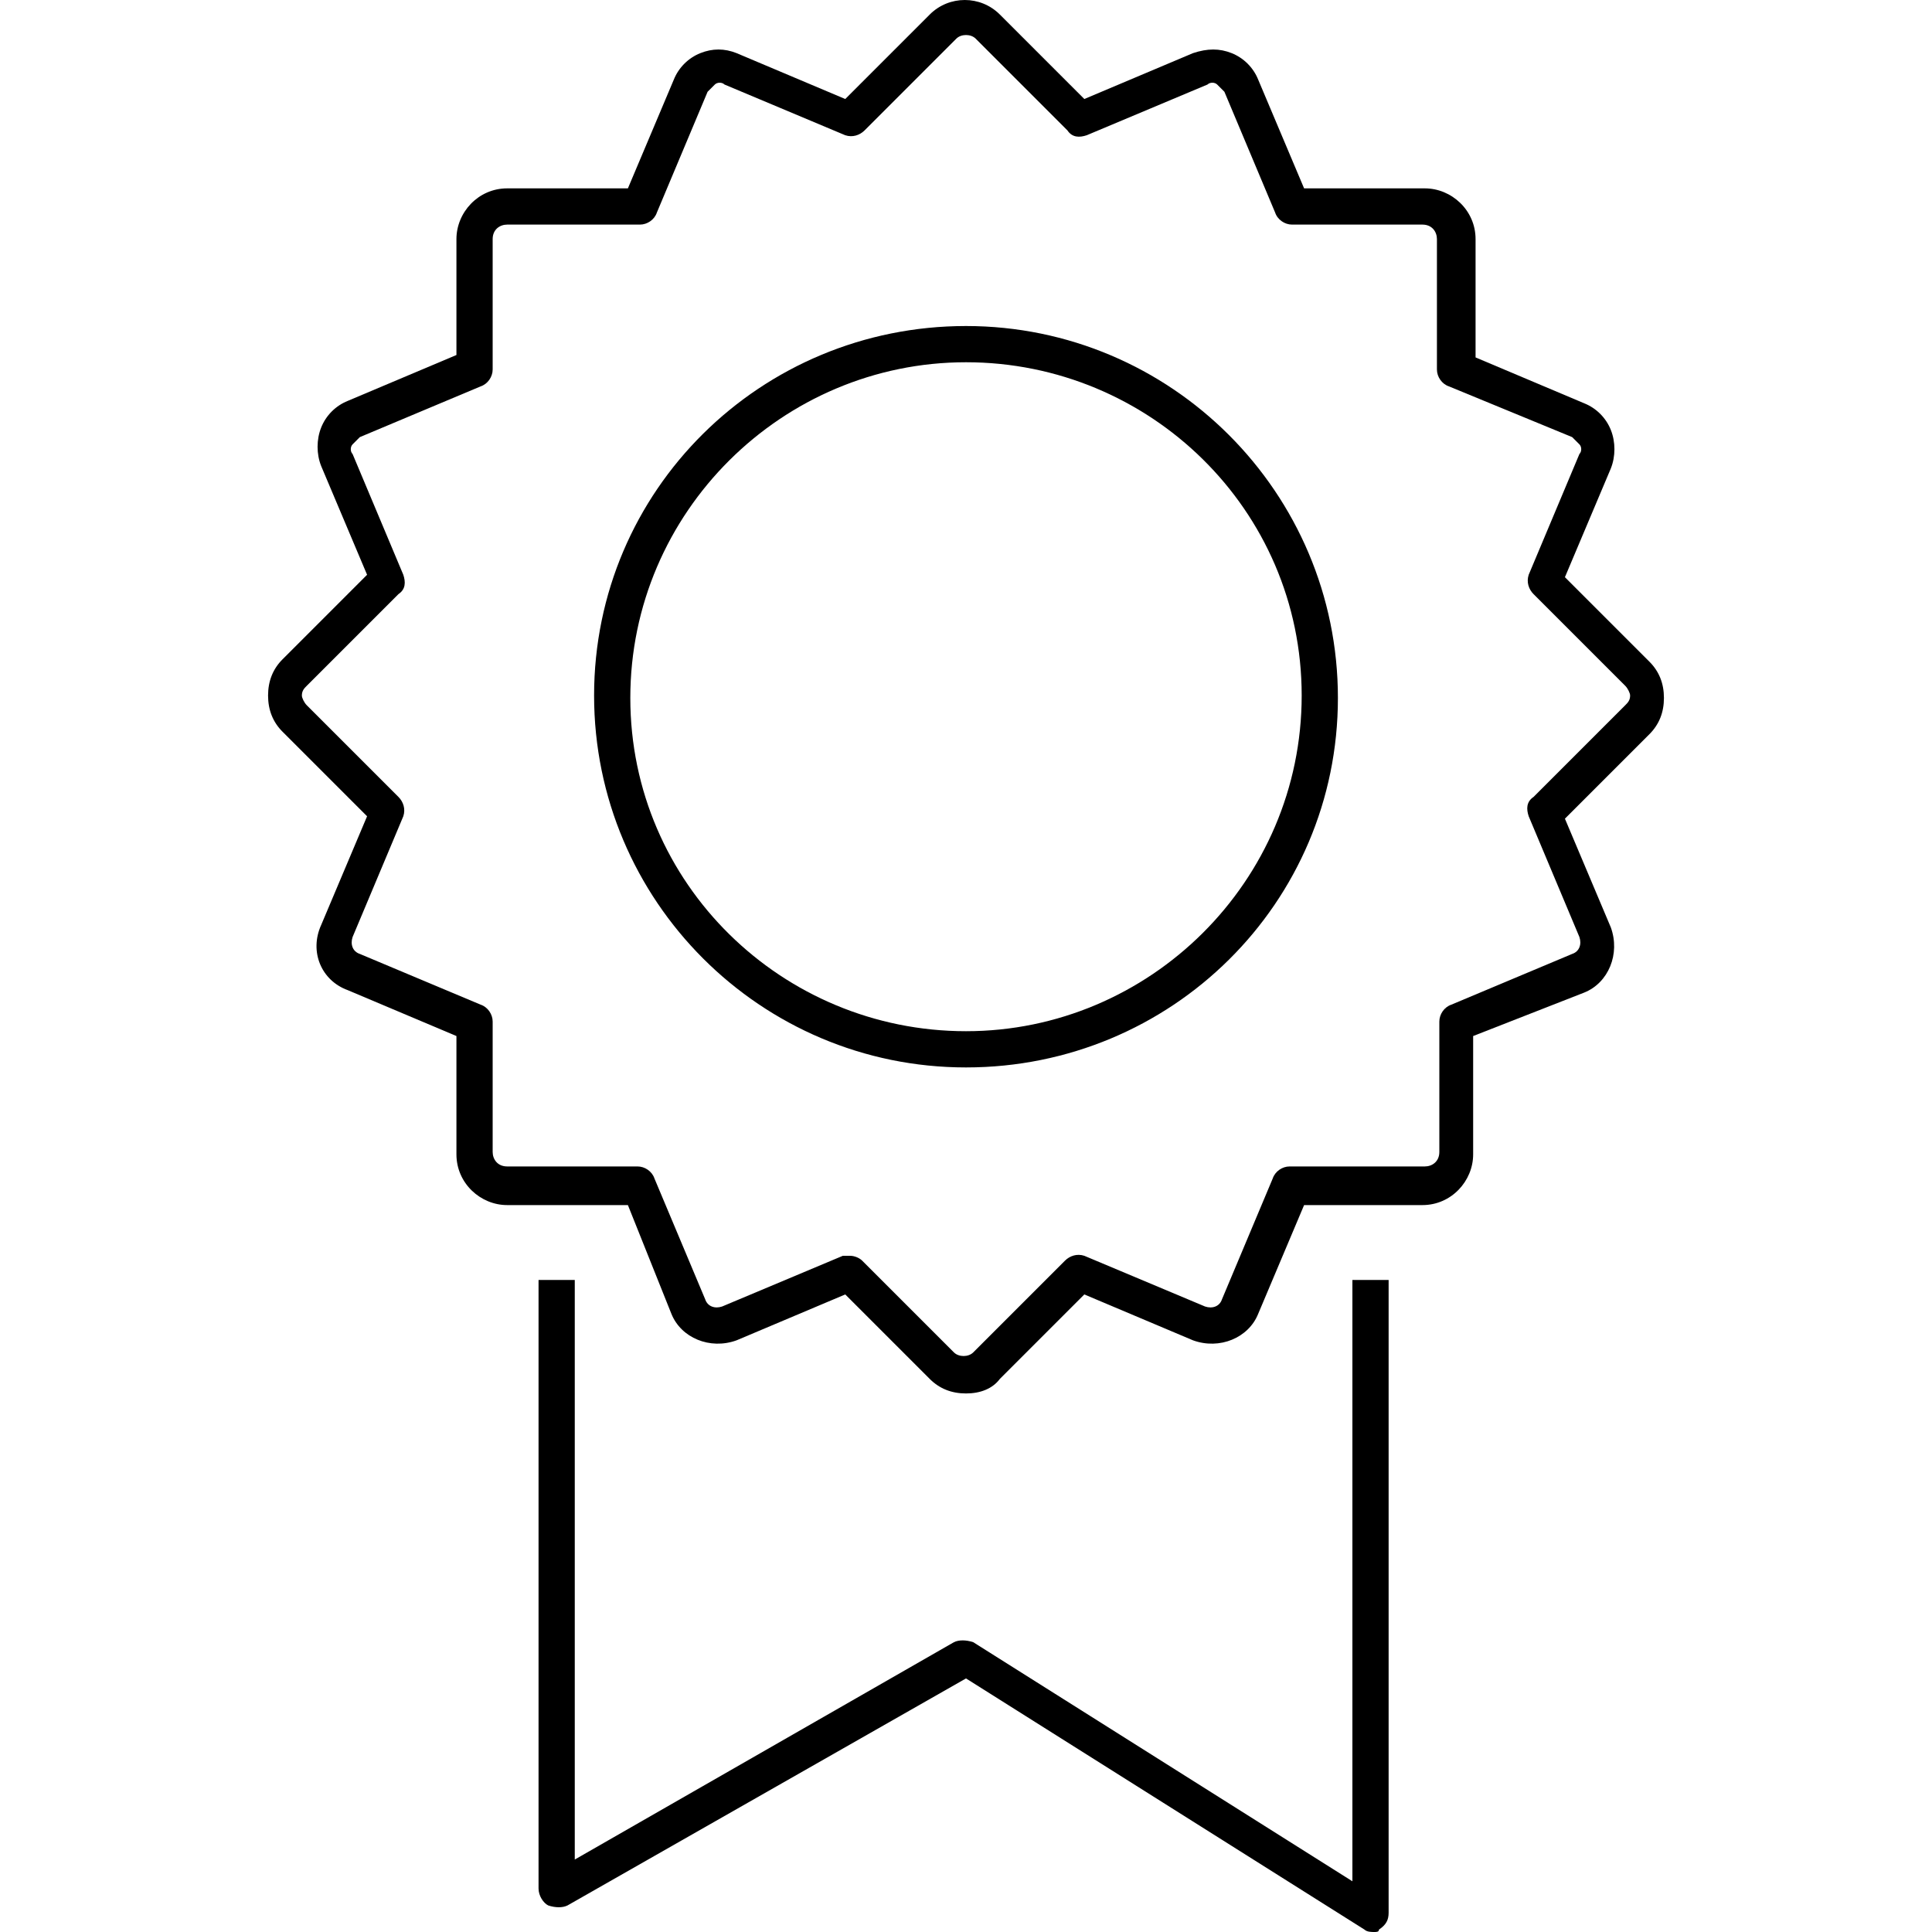
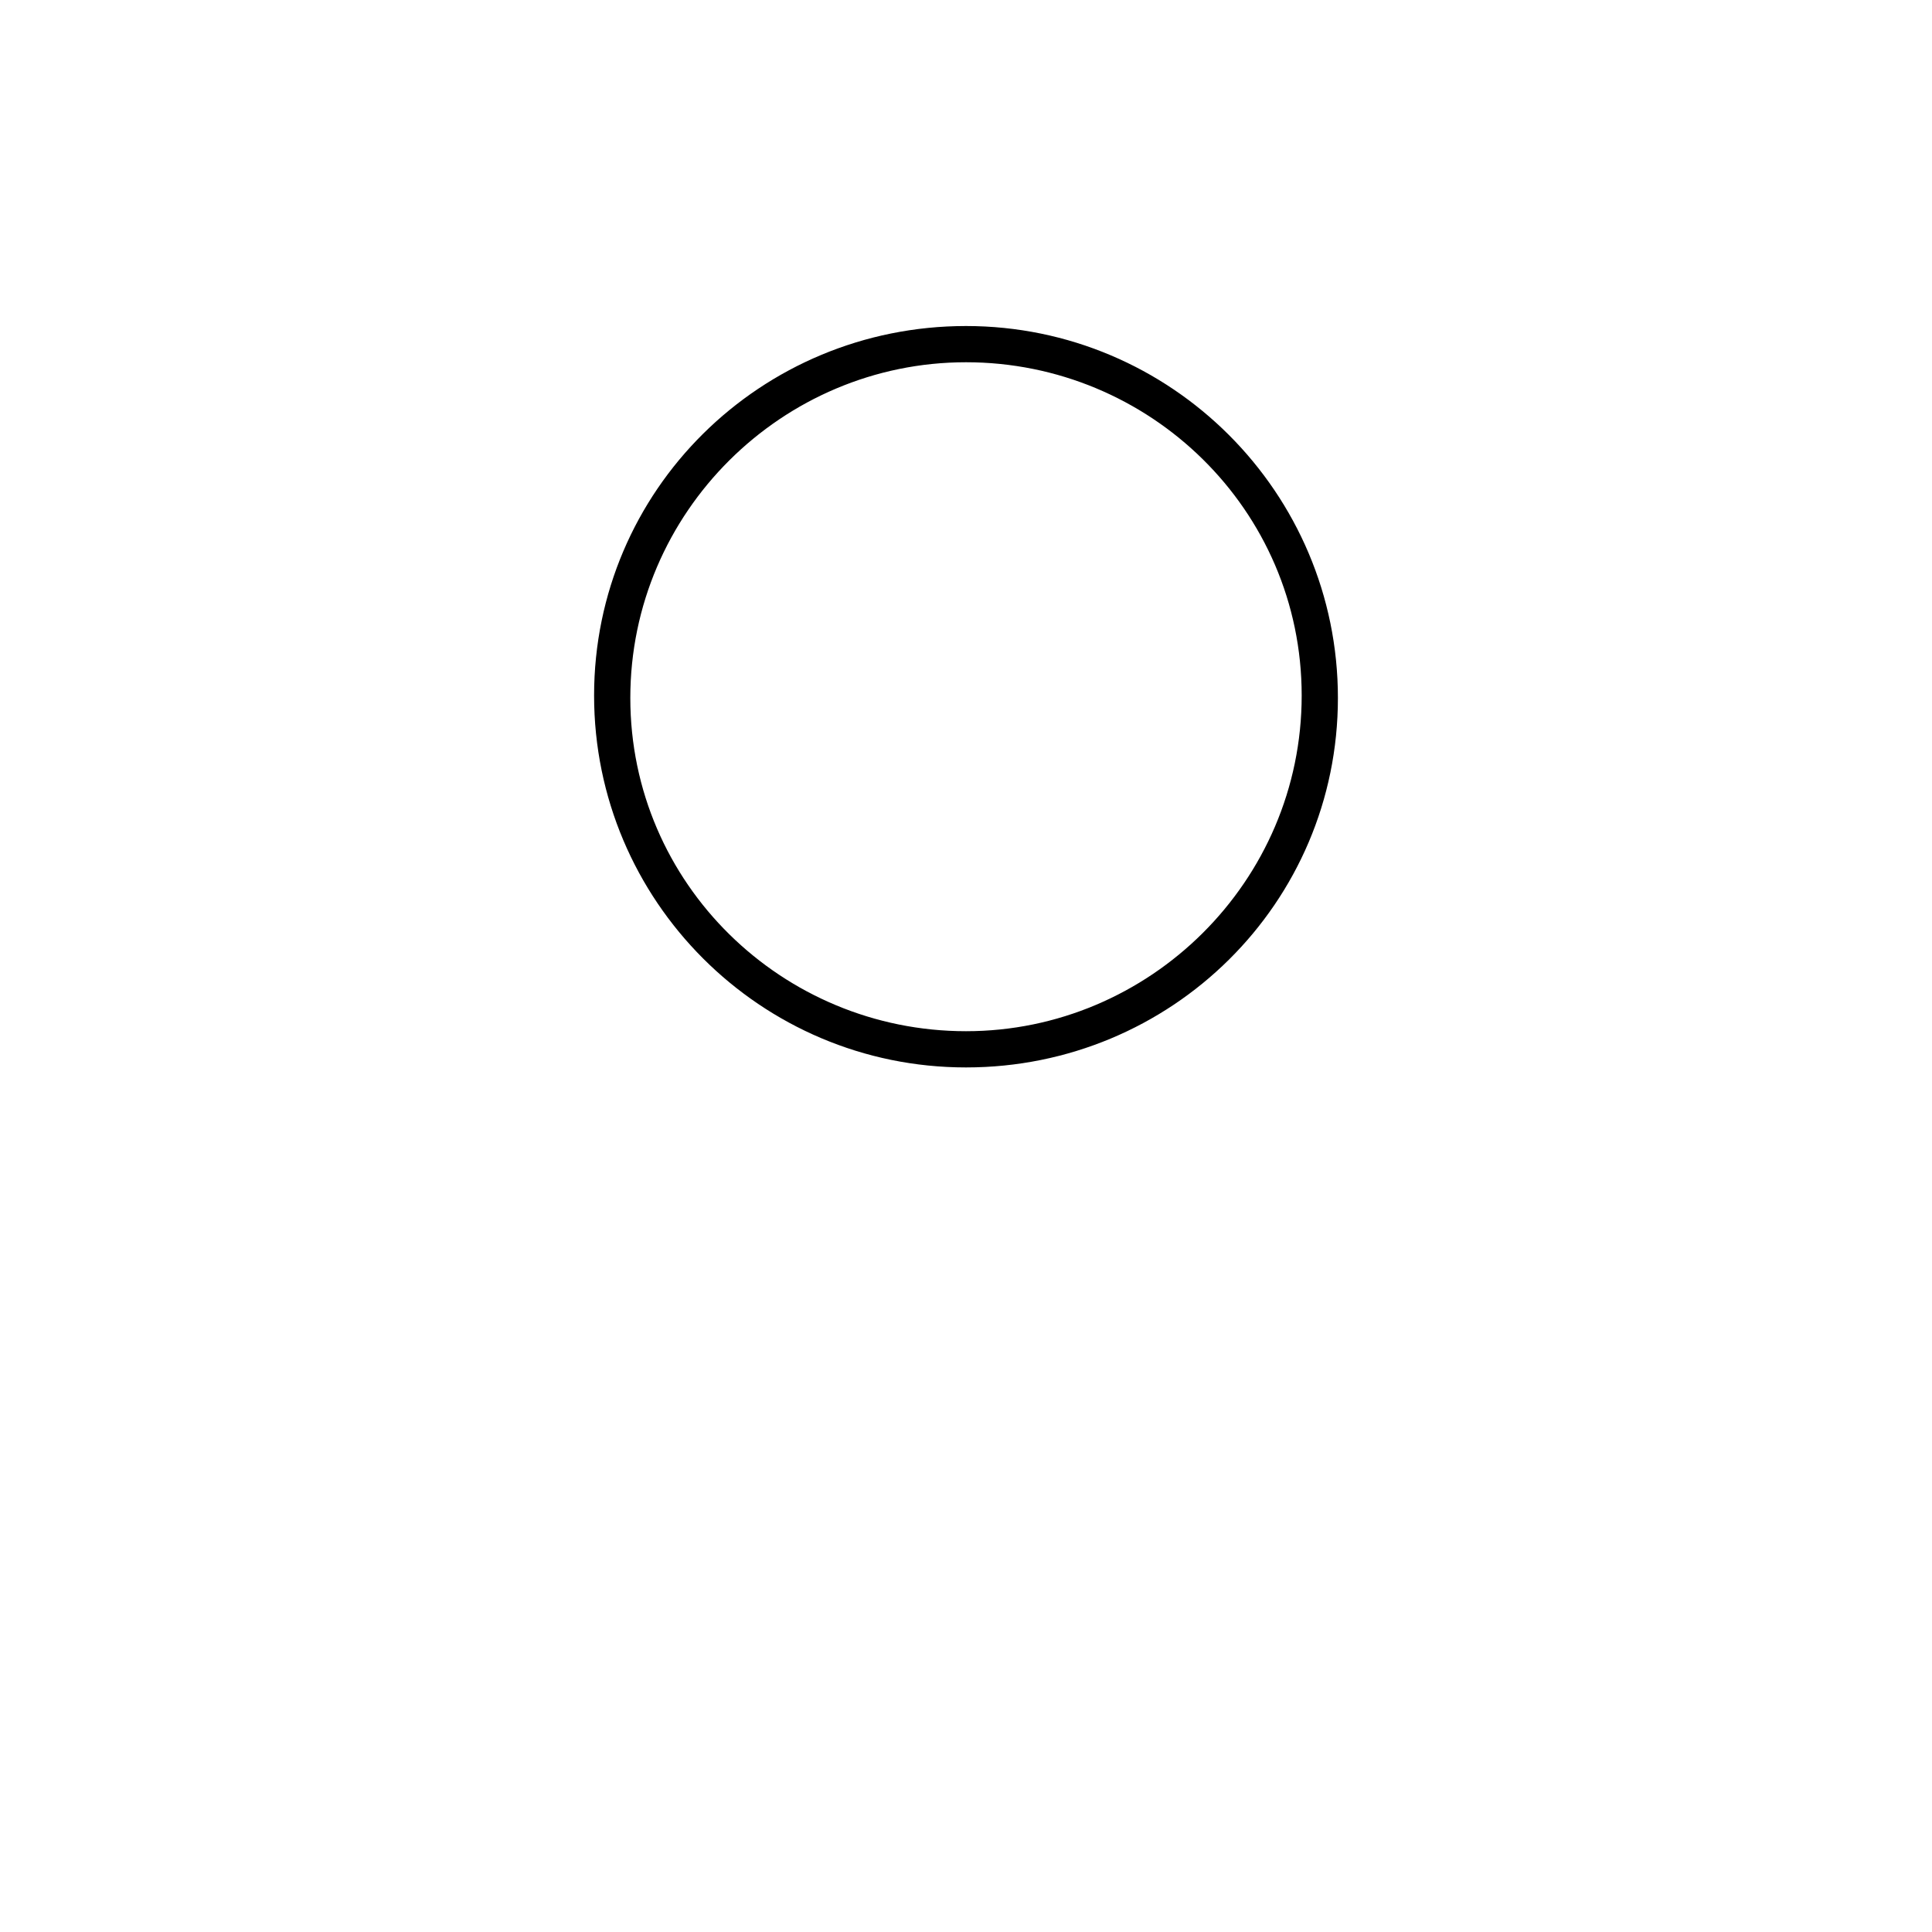
<svg xmlns="http://www.w3.org/2000/svg" version="1.1" id="Layer_1" x="0px" y="0px" viewBox="0 0 80 80" style="enable-background:new 0 0 80 80;" xml:space="preserve">
  <g>
    <g>
-       <path d="M56.9,80c-0.1,0-0.3,0-0.4-0.1L40,69.5l-16.5,9.4c-0.2,0.1-0.5,0.1-0.8,0c-0.2-0.1-0.4-0.4-0.4-0.7V53h1.5v24l15.7-9 c0.2-0.1,0.5-0.1,0.8,0l15.7,9.9V53h1.5v26.2c0,0.3-0.1,0.5-0.4,0.7C57.1,80,57,80,56.9,80z" />
-     </g>
+       </g>
    <g>
-       <path d="M40,57.7c-0.6,0-1.1-0.2-1.5-0.6l-3.5-3.5l-4.5,1.9c-1.1,0.4-2.3-0.1-2.7-1.1L26,49.9H21c-1.1,0-2.1-0.9-2.1-2.1v-4.9 L14.4,41c-1.1-0.4-1.6-1.6-1.1-2.7l1.9-4.5l-3.5-3.5c-0.4-0.4-0.6-0.9-0.6-1.5c0-0.6,0.2-1.1,0.6-1.5l3.5-3.5l-1.9-4.5 c-0.2-0.5-0.2-1.1,0-1.6c0.2-0.5,0.6-0.9,1.1-1.1l4.5-1.9V9.9c0-1.1,0.9-2.1,2.1-2.1H26l1.9-4.5c0.2-0.5,0.6-0.9,1.1-1.1 C29.5,2,30,2,30.5,2.2l4.5,1.9l3.5-3.5c0.8-0.8,2.1-0.8,2.9,0l3.5,3.5l4.5-1.9C50,2,50.5,2,51,2.2c0.5,0.2,0.9,0.6,1.1,1.1L54,7.8 H59c1.1,0,2.1,0.9,2.1,2.1v4.9l4.5,1.9c0.5,0.2,0.9,0.6,1.1,1.1c0.2,0.5,0.2,1.1,0,1.6l-1.9,4.5l3.5,3.5c0.4,0.4,0.6,0.9,0.6,1.5 c0,0.6-0.2,1.1-0.6,1.5l-3.5,3.5l1.9,4.5c0.4,1.1-0.1,2.3-1.1,2.7L61,42.9v4.9c0,1.1-0.9,2.1-2.1,2.1H54l-1.9,4.5 c-0.4,1-1.6,1.5-2.7,1.1l-4.5-1.9l-3.5,3.5C41.1,57.5,40.6,57.7,40,57.7z M35.2,52c0.2,0,0.4,0.1,0.5,0.2l3.8,3.8 c0.2,0.2,0.6,0.2,0.8,0l3.8-3.8c0.2-0.2,0.5-0.3,0.8-0.2l5,2.1c0.3,0.1,0.6,0,0.7-0.3l2.1-5c0.1-0.3,0.4-0.5,0.7-0.5H59 c0.3,0,0.6-0.2,0.6-0.6v-5.4c0-0.3,0.2-0.6,0.5-0.7l5-2.1c0.3-0.1,0.4-0.4,0.3-0.7l-2.1-5c-0.1-0.3-0.1-0.6,0.2-0.8l3.8-3.8 c0.1-0.1,0.2-0.2,0.2-0.4c0-0.1-0.1-0.3-0.2-0.4c0,0,0,0,0,0l-3.8-3.8c-0.2-0.2-0.3-0.5-0.2-0.8l2.1-5c0.1-0.1,0.1-0.3,0-0.4 c-0.1-0.1-0.2-0.2-0.3-0.3L60,16c-0.3-0.1-0.5-0.4-0.5-0.7V9.9c0-0.3-0.2-0.6-0.6-0.6h-5.4c-0.3,0-0.6-0.2-0.7-0.5l-2.1-5 c-0.1-0.1-0.2-0.2-0.3-0.3c-0.1-0.1-0.3-0.1-0.4,0l-5,2.1c-0.3,0.1-0.6,0.1-0.8-0.2l-3.8-3.8c-0.2-0.2-0.6-0.2-0.8,0l-3.8,3.8 c-0.2,0.2-0.5,0.3-0.8,0.2l-5-2.1c-0.1-0.1-0.3-0.1-0.4,0c-0.1,0.1-0.2,0.2-0.3,0.3l-2.1,5c-0.1,0.3-0.4,0.5-0.7,0.5H21 c-0.3,0-0.6,0.2-0.6,0.6v5.4c0,0.3-0.2,0.6-0.5,0.7l-5,2.1c-0.1,0.1-0.2,0.2-0.3,0.3c-0.1,0.1-0.1,0.3,0,0.4l2.1,5 c0.1,0.3,0.1,0.6-0.2,0.8l-3.8,3.8c-0.1,0.1-0.2,0.2-0.2,0.4c0,0.1,0.1,0.3,0.2,0.4l3.8,3.8c0.2,0.2,0.3,0.5,0.2,0.8l-2.1,5 c-0.1,0.3,0,0.6,0.3,0.7l5,2.1c0.3,0.1,0.5,0.4,0.5,0.7v5.4c0,0.3,0.2,0.6,0.6,0.6h5.4c0.3,0,0.6,0.2,0.7,0.5l2.1,5 c0.1,0.3,0.4,0.4,0.7,0.3l5-2.1C35.1,52,35.2,52,35.2,52z" />
-     </g>
+       </g>
    <g>
      <path d="M40,44.2c-8.5,0-15.4-6.9-15.4-15.4S31.5,13.5,40,13.5s15.4,6.9,15.4,15.4S48.5,44.2,40,44.2z M40,15 c-7.6,0-13.9,6.2-13.9,13.9S32.4,42.7,40,42.7s13.9-6.2,13.9-13.9S47.6,15,40,15z" />
    </g>
  </g>
</svg>